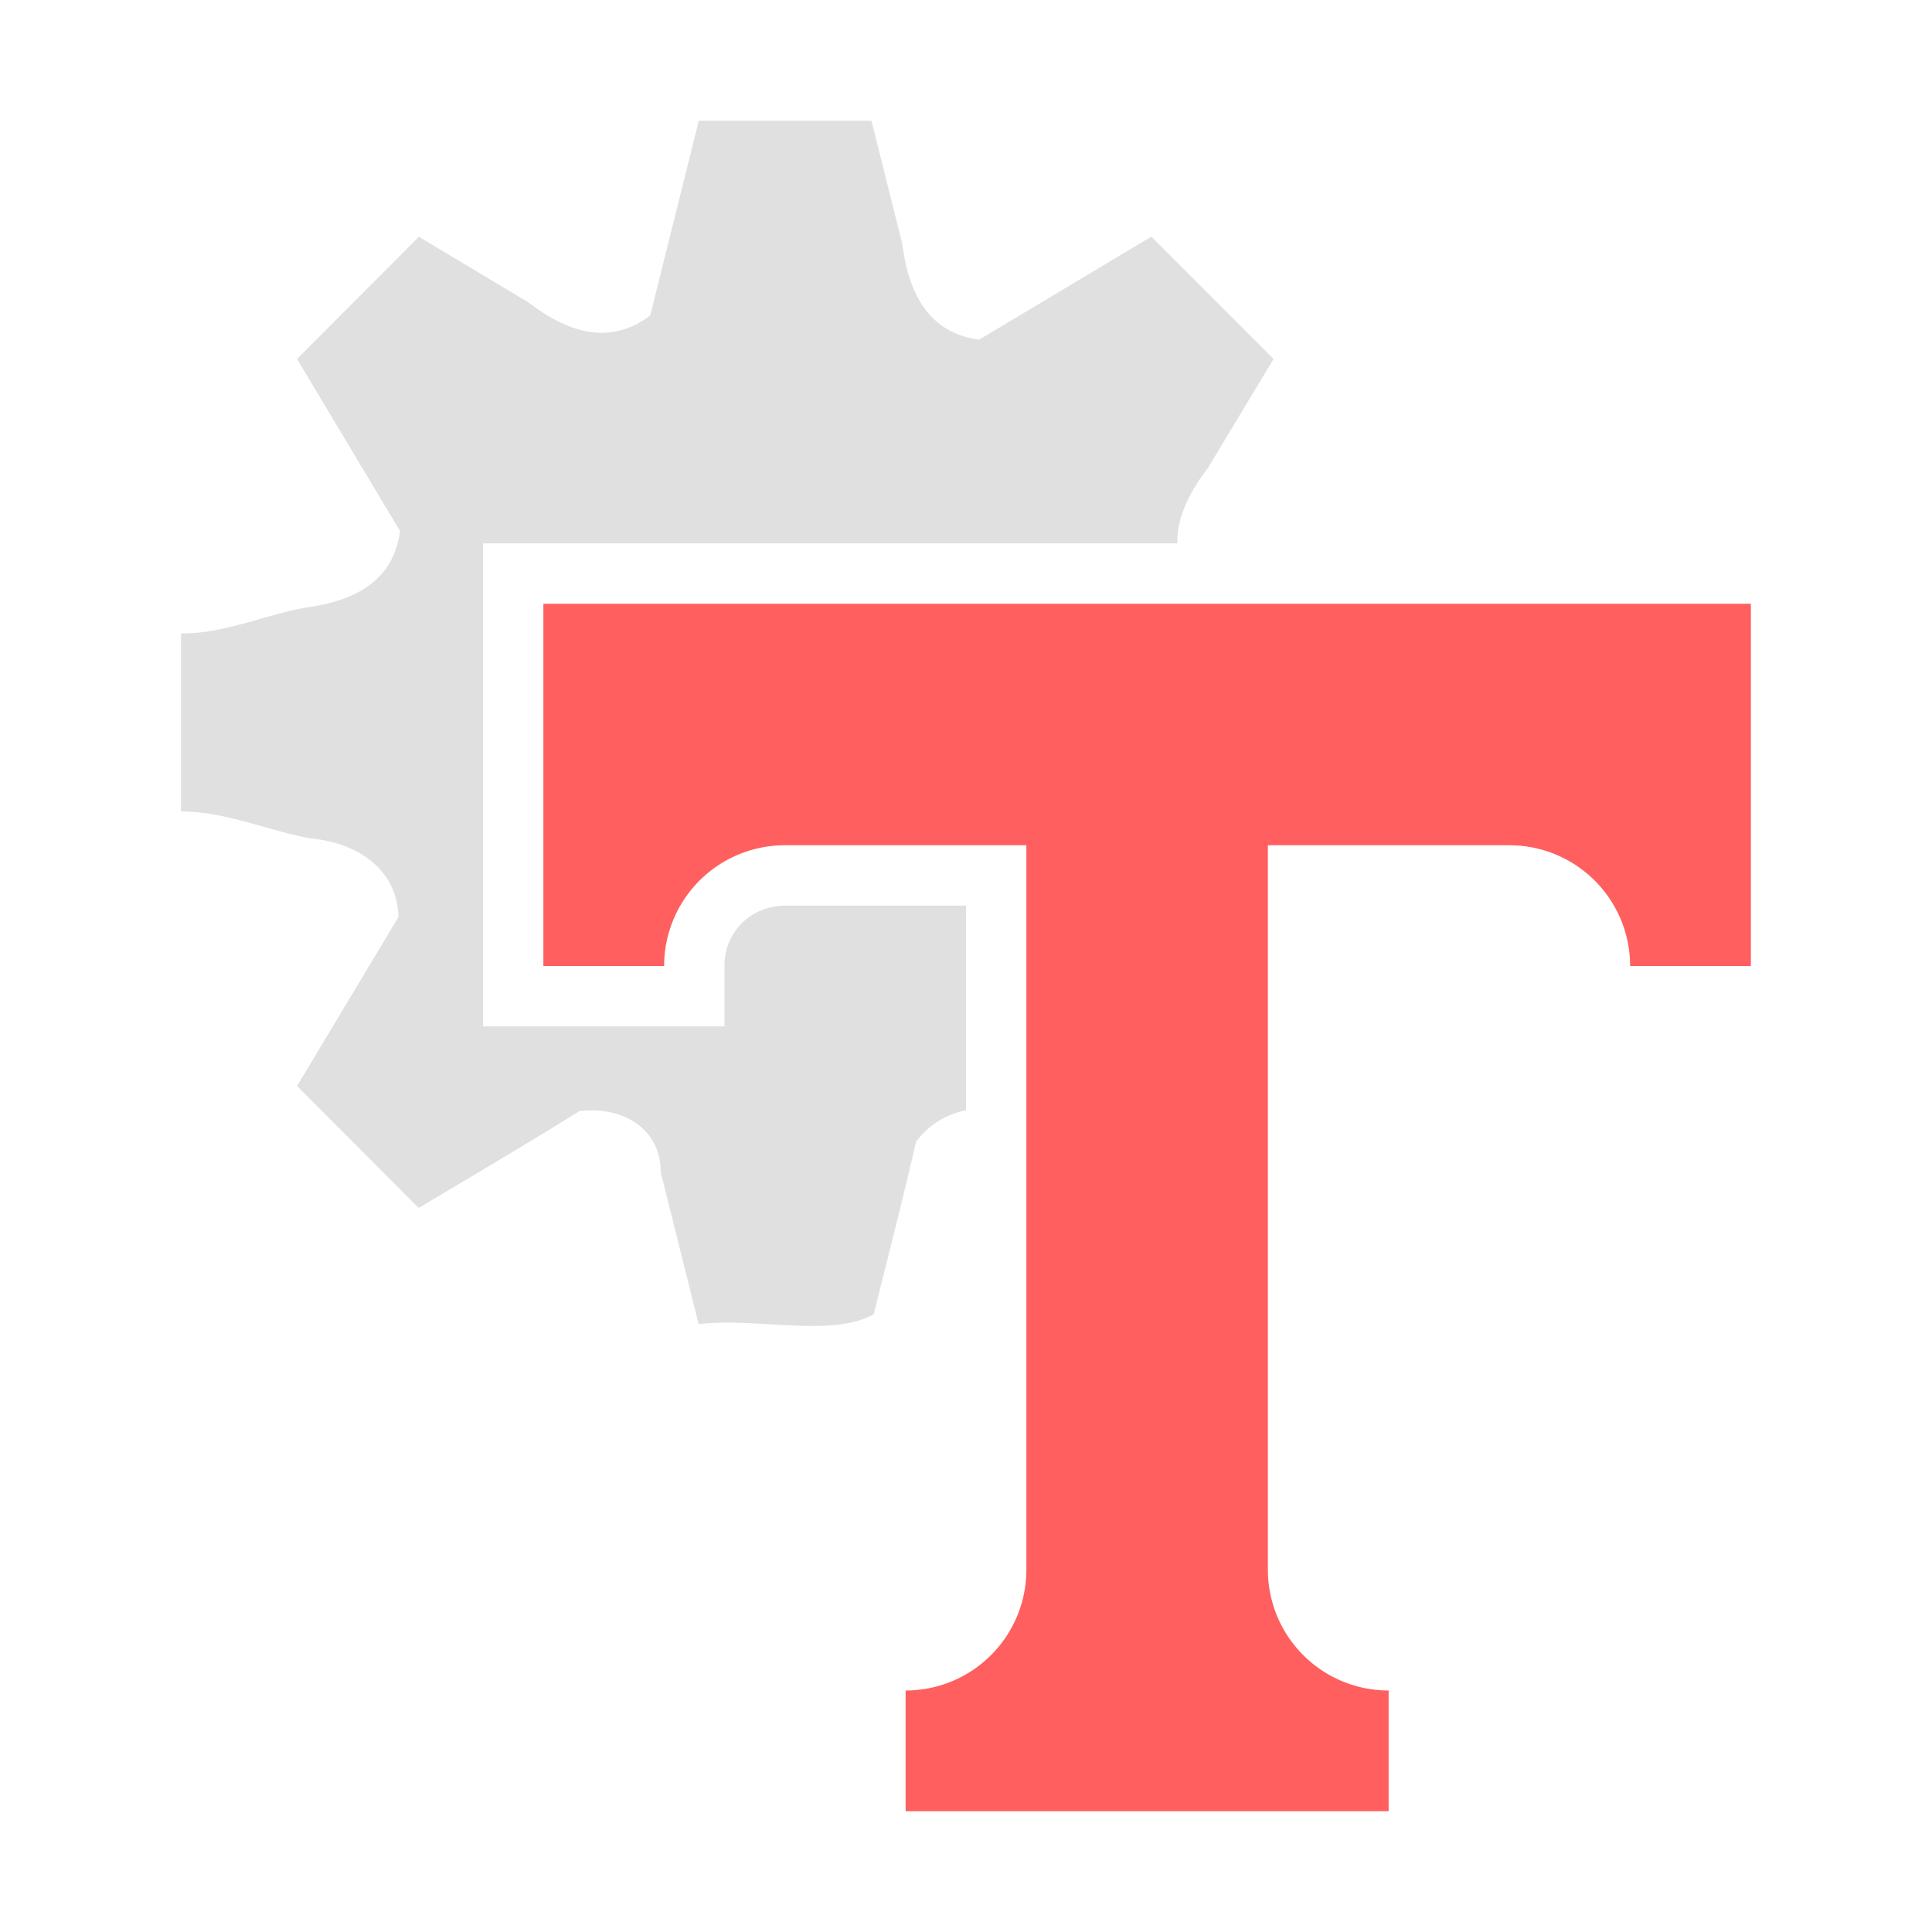
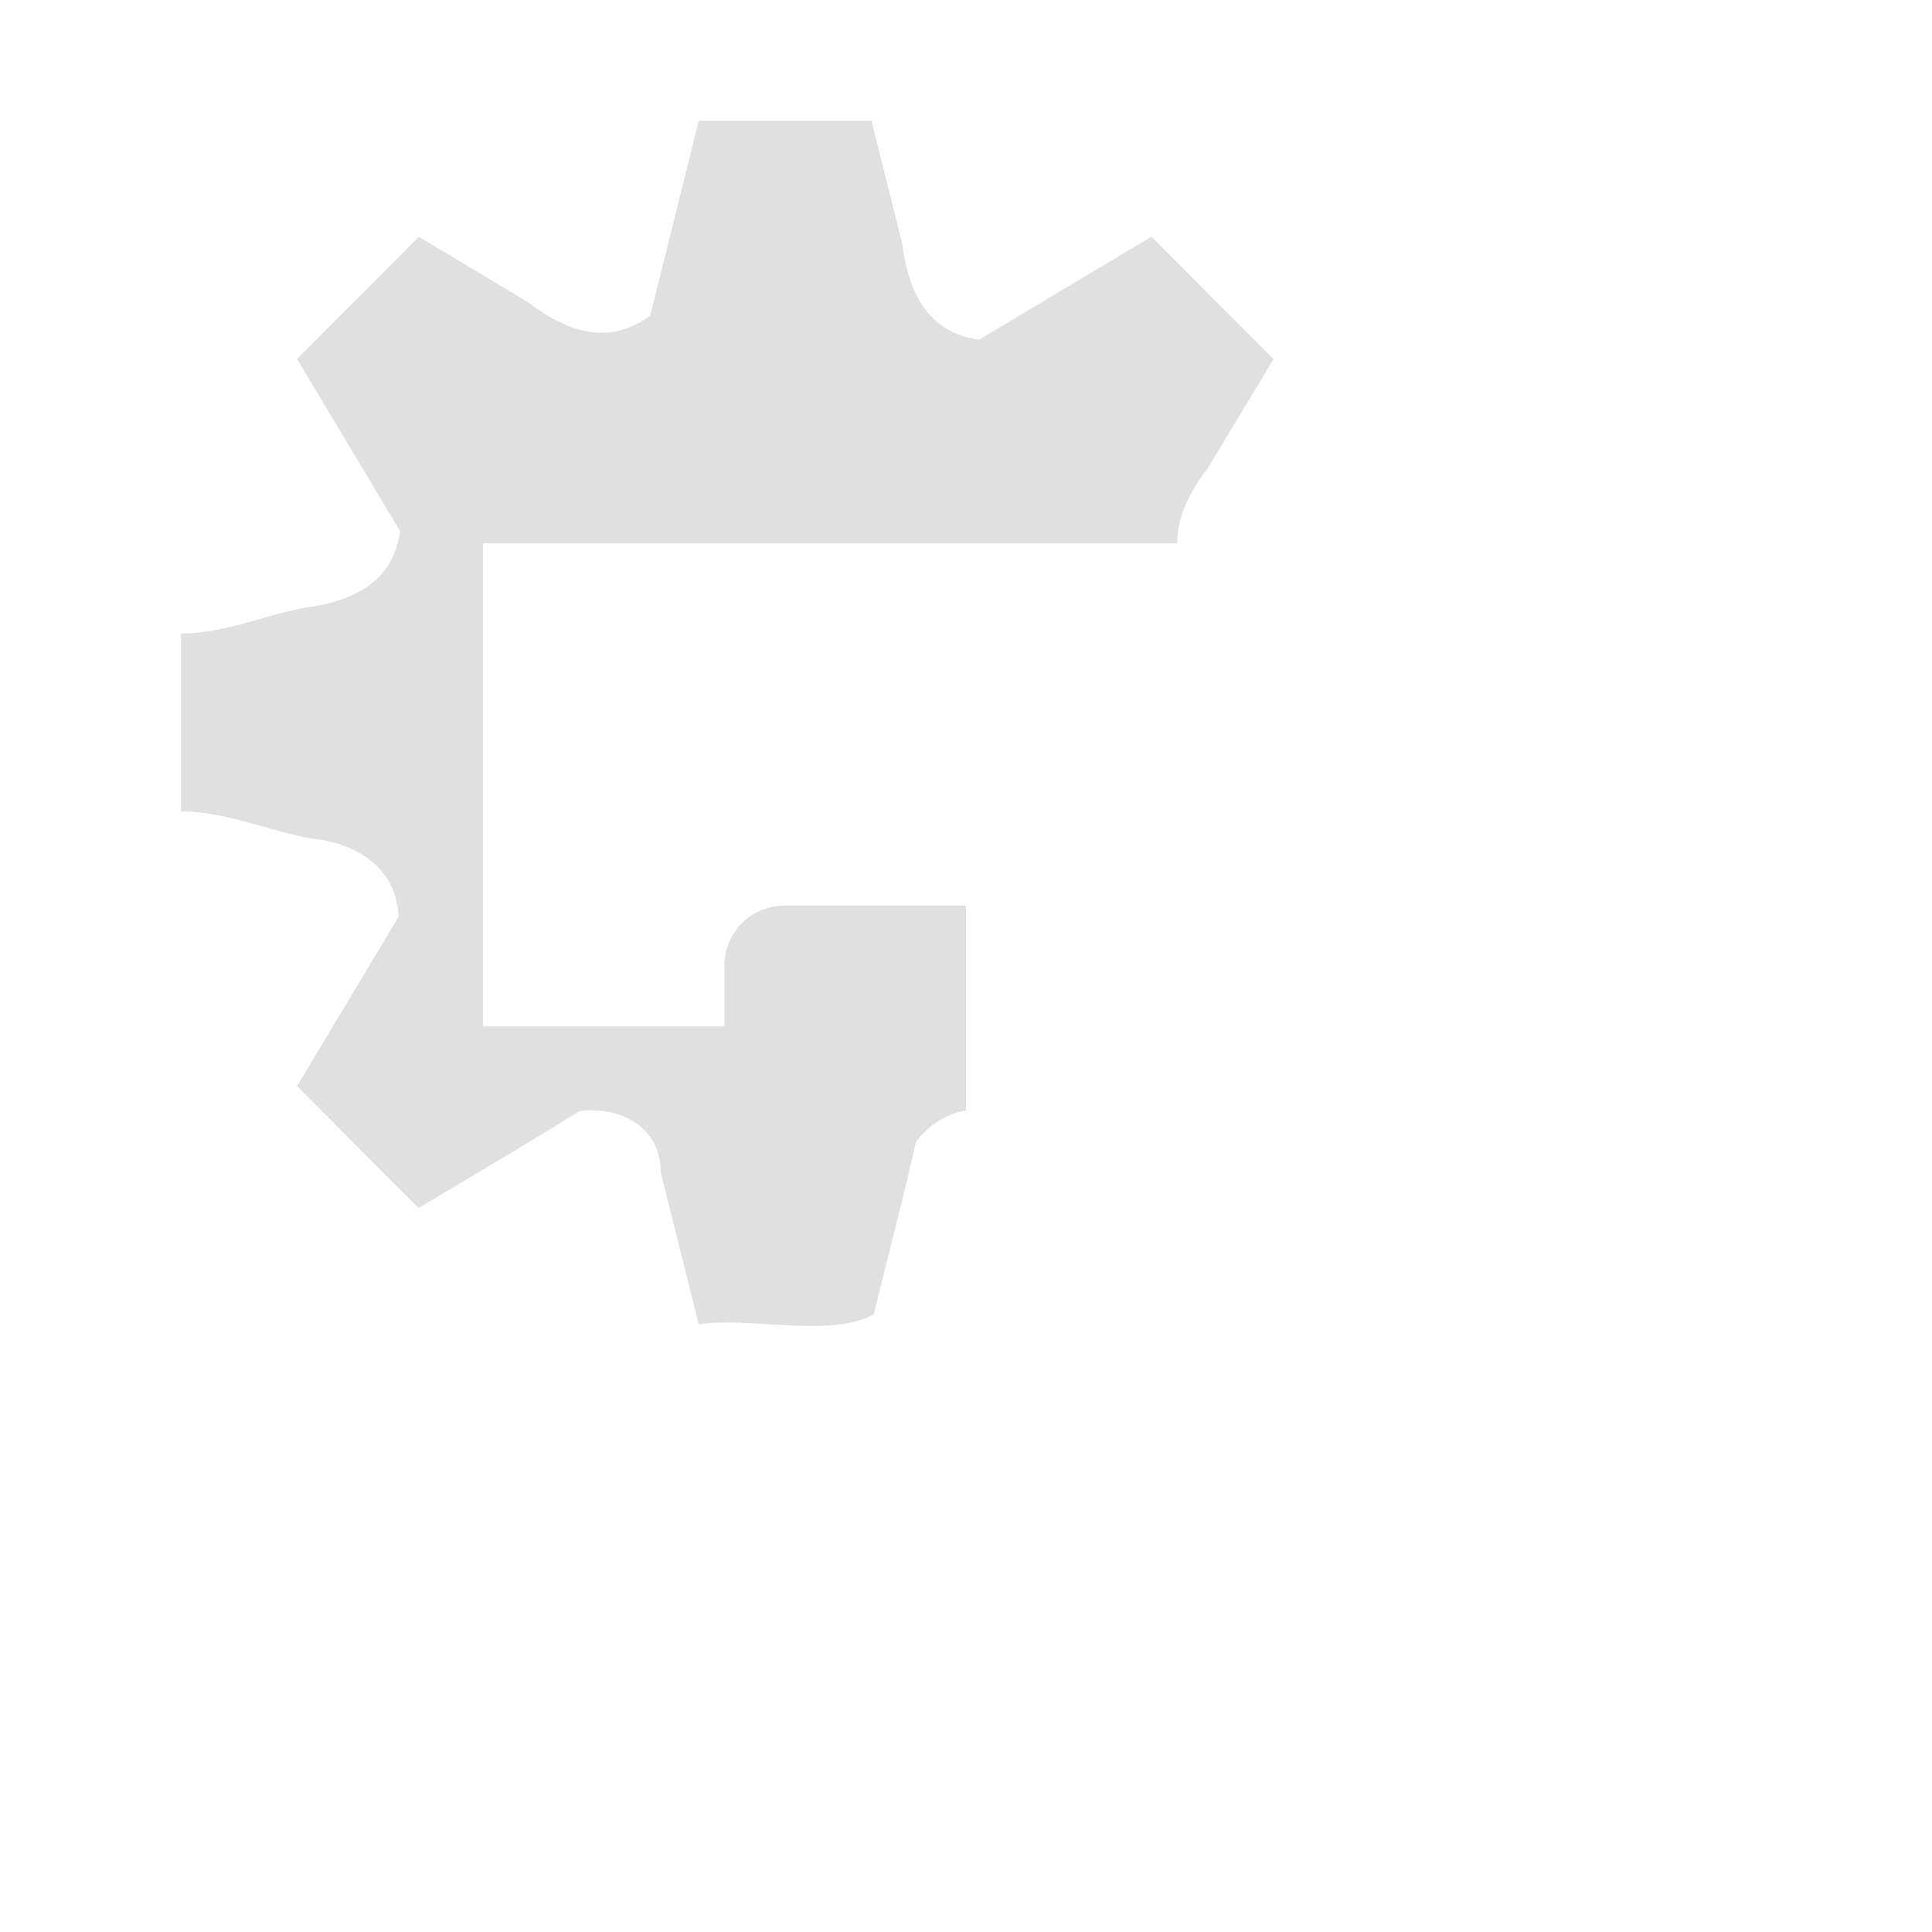
<svg xmlns="http://www.w3.org/2000/svg" height="16" width="16" xml:space="preserve">
  <path style="fill:#e0e0e0;fill-opacity:1;stroke-width:.715" d="m5.787 1-.402 1.613c-.352.265-.71.122-1.012-.111l-.904-.541L2.46 2.973l.853 1.425c-.058.438-.412.586-.79.635-.343.065-.674.216-1.024.213V6.72c.367 0 .715.157 1.074.224.371.032.716.243.727.65l-.84 1.4 1.008 1.01c.443-.266.895-.53 1.33-.802.349-.044.675.139.674.506l.314 1.258c.459-.059 1.099.115 1.45-.082.117-.475.242-.954.35-1.428A.67.67 0 0 1 8 9.195V7.5H6.5a.519.519 0 0 0-.281.084A.491.491 0 0 0 6 8v.5H4v-4h5.75c-.005-.22.107-.434.254-.625l.543-.902L9.535 1.96l-1.426.853c-.437-.058-.588-.412-.636-.79L7.217 1h-1.43z" />
-   <path d="M4.5 5v3h1a1 1 0 0 1 1-1h2v6a1 1 0 0 1-1 1v1h4v-1a1 1 0 0 1-1-1V7h2a1 1 0 0 1 1 1h1V5h-6z" fill="#ff5f5f" />
</svg>